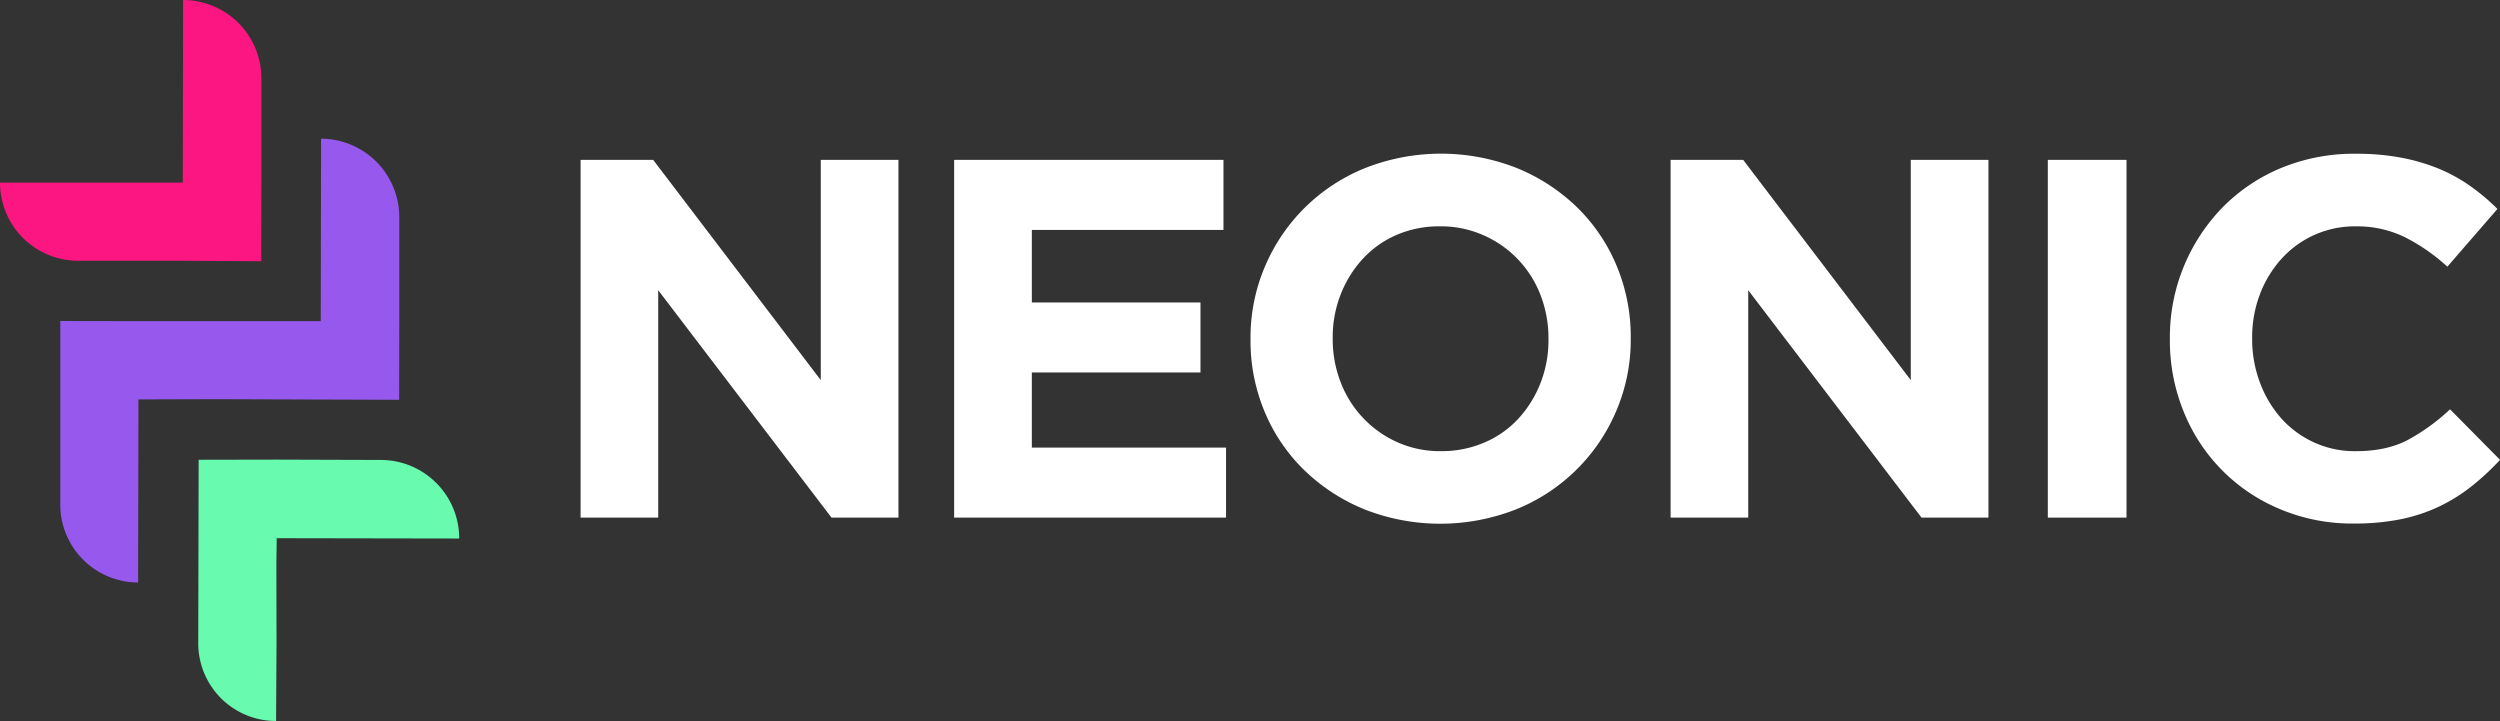
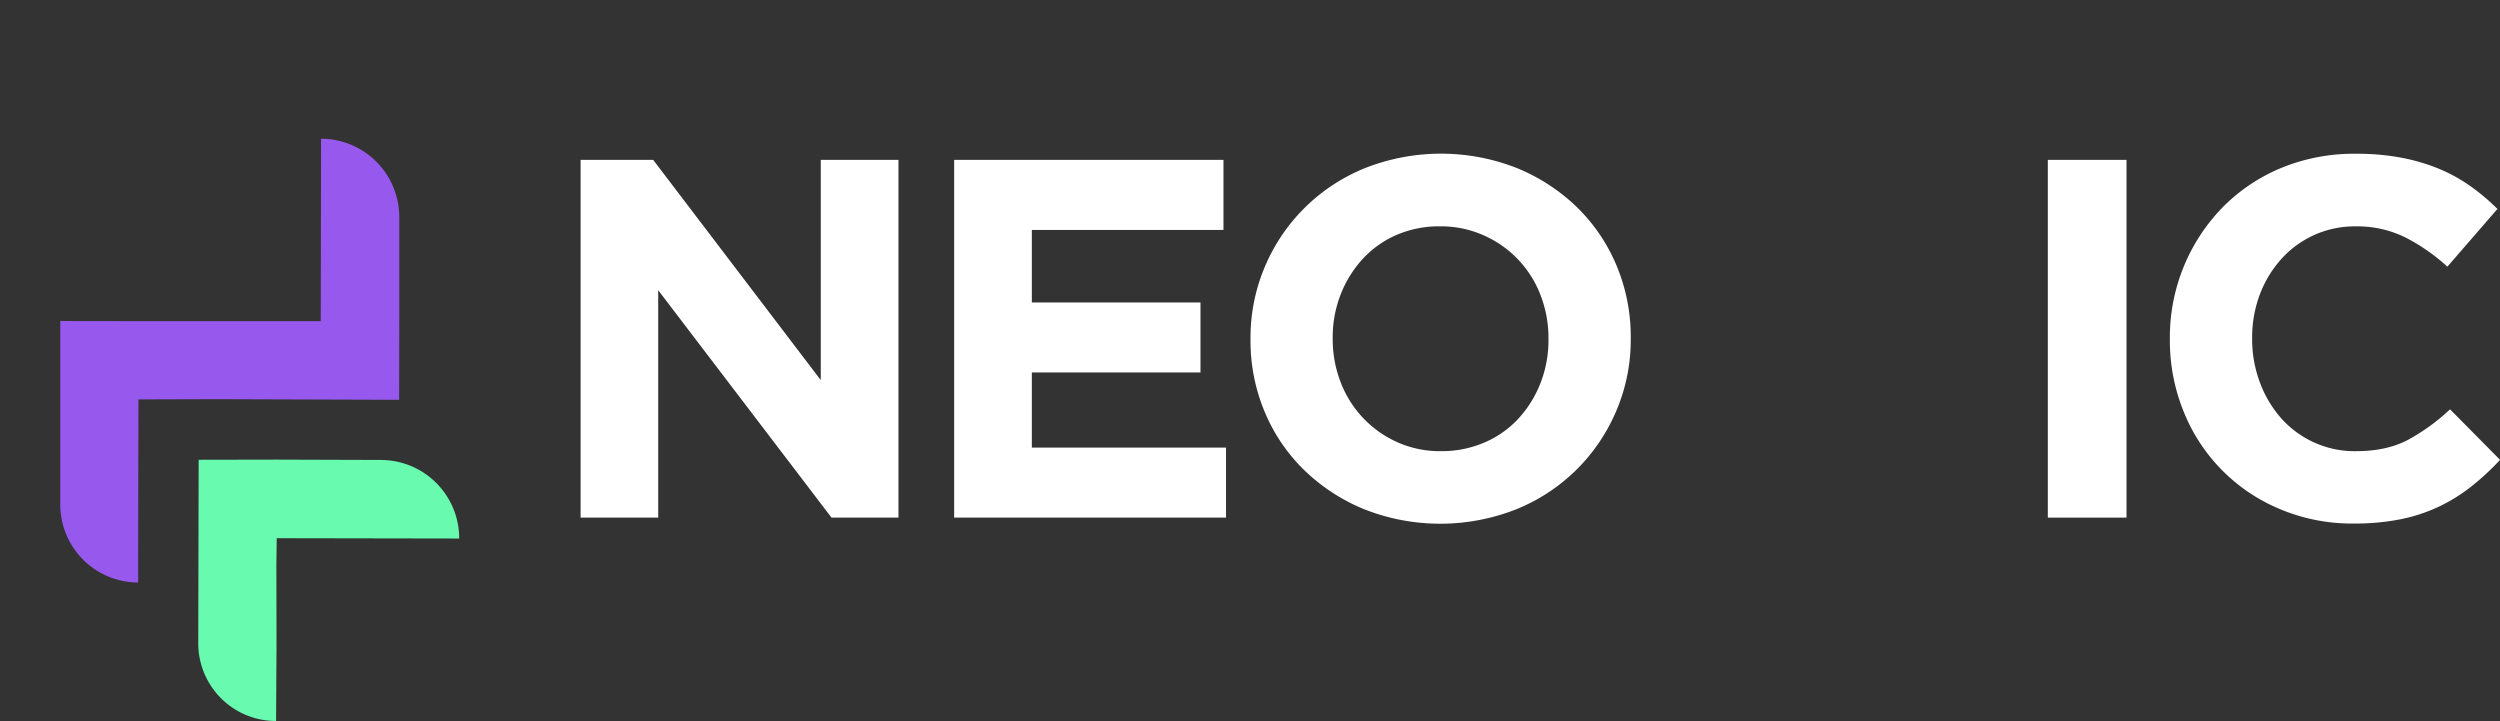
<svg xmlns="http://www.w3.org/2000/svg" viewBox="0 0 1182.97 341.16">
  <rect x="0" y="0" width="1182.97" height="341.16" fill="#333333" stroke="none" />
  <defs>
    <style>.cls-1{fill:#fc1682;}.cls-2{fill:#9758ed;}.cls-3{fill:#68faaf;}.cls-4{fill:#fff;}</style>
  </defs>
  <g id="Layer_2" data-name="Layer 2">
    <g id="Layer_1-2" data-name="Layer 1">
-       <path class="cls-1" d="M86.49,86.35,86.64,0h0a37.11,37.11,0,0,1,37.05,37.11V86.55l-.06,37.06-37.19-.22H37a37,37,0,0,1-37-37H86.49Z" />
      <path class="cls-2" d="M151.93,65.63a37.1,37.1,0,0,1,37,37.11v49.44l-.06,37-86.49-.29L65.51,189l-.15,86.64h0a36.91,36.91,0,0,1-36.84-37.12V151.9l36.76.06h86.49l.15-86.34Z" />
      <path class="cls-3" d="M217.29,254.82h0l-86.35-.15-.16,12.4.07,37.19-.21,36.9h-.14a36.75,36.75,0,0,1-36.69-37h0L94,217.56l36.9-.07,49.46.16A37.1,37.1,0,0,1,217.29,254.82Z" />
      <path class="cls-4" d="M393.46,244.93l-82-107.6v107.6H274.73V75.65h34.34l79.31,104.22V75.65h36.76V244.93Z" />
      <path class="cls-4" d="M451.49,244.93V75.65H578.93v33.14H488.25v34.34h79.8v33.12h-79.8v35.54h91.89v33.14Z" />
      <path class="cls-4" d="M764.88,194.26a86.49,86.49,0,0,1-47.27,46.67,98,98,0,0,1-72.19,0A89.49,89.49,0,0,1,617,222.32a83.07,83.07,0,0,1-18.62-27.57,86.69,86.69,0,0,1-6.65-34v-.49a85.65,85.65,0,0,1,6.77-34,86.49,86.49,0,0,1,47.28-46.66,98,98,0,0,1,72.18,0,89.49,89.49,0,0,1,28.41,18.61A83.63,83.63,0,0,1,765,125.83a87,87,0,0,1,6.65,34v.49A85.56,85.56,0,0,1,764.88,194.26Zm-32.16-34A56.37,56.37,0,0,0,729,139.73a50.63,50.63,0,0,0-27-28.4,49.51,49.51,0,0,0-20.56-4.23,50.75,50.75,0,0,0-20.67,4.09,47.47,47.47,0,0,0-16,11.38,53.69,53.69,0,0,0-10.4,16.8,55.49,55.49,0,0,0-3.75,20.43v.49a56.28,56.28,0,0,0,3.75,20.55,50.92,50.92,0,0,0,26.84,28.41,49.12,49.12,0,0,0,20.68,4.23,50.73,50.73,0,0,0,20.55-4.11A46.72,46.72,0,0,0,718.57,198a53.53,53.53,0,0,0,10.4-16.8,55.49,55.49,0,0,0,3.75-20.43Z" />
-       <path class="cls-4" d="M909.24,244.93l-82-107.6v107.6H790.51V75.65h34.33l79.32,104.22V75.65h36.75V244.93Z" />
      <path class="cls-4" d="M969,244.93V75.65h37.24V244.93Z" />
      <path class="cls-4" d="M1169.43,230.17a80.69,80.69,0,0,1-15.36,9.56,79.57,79.57,0,0,1-18.26,6,110.71,110.71,0,0,1-22.24,2,87.67,87.67,0,0,1-34.58-6.77,83.44,83.44,0,0,1-45.7-46.18,89,89,0,0,1-6.53-34.09v-.49a88,88,0,0,1,24.66-61.79,84,84,0,0,1,27.81-18.85A90.24,90.24,0,0,1,1115,72.76a112.78,112.78,0,0,1,21.64,1.93A92.05,92.05,0,0,1,1154.43,80a76.81,76.81,0,0,1,14.75,8.23,99,99,0,0,1,12.58,10.64l-23.7,27.32a89.5,89.5,0,0,0-20.19-14,51.39,51.39,0,0,0-23.09-5.08,46.68,46.68,0,0,0-35.31,15.47,53.26,53.26,0,0,0-10.16,16.8,57.33,57.33,0,0,0-3.62,20.43v.49a58.15,58.15,0,0,0,3.62,20.55,54,54,0,0,0,10,16.94,46.76,46.76,0,0,0,15.48,11.47,46.28,46.28,0,0,0,20,4.23q14.51,0,24.54-5.31a95.23,95.23,0,0,0,20-14.5L1183,217.6A121.71,121.71,0,0,1,1169.43,230.17Z" />
    </g>
  </g>
</svg>